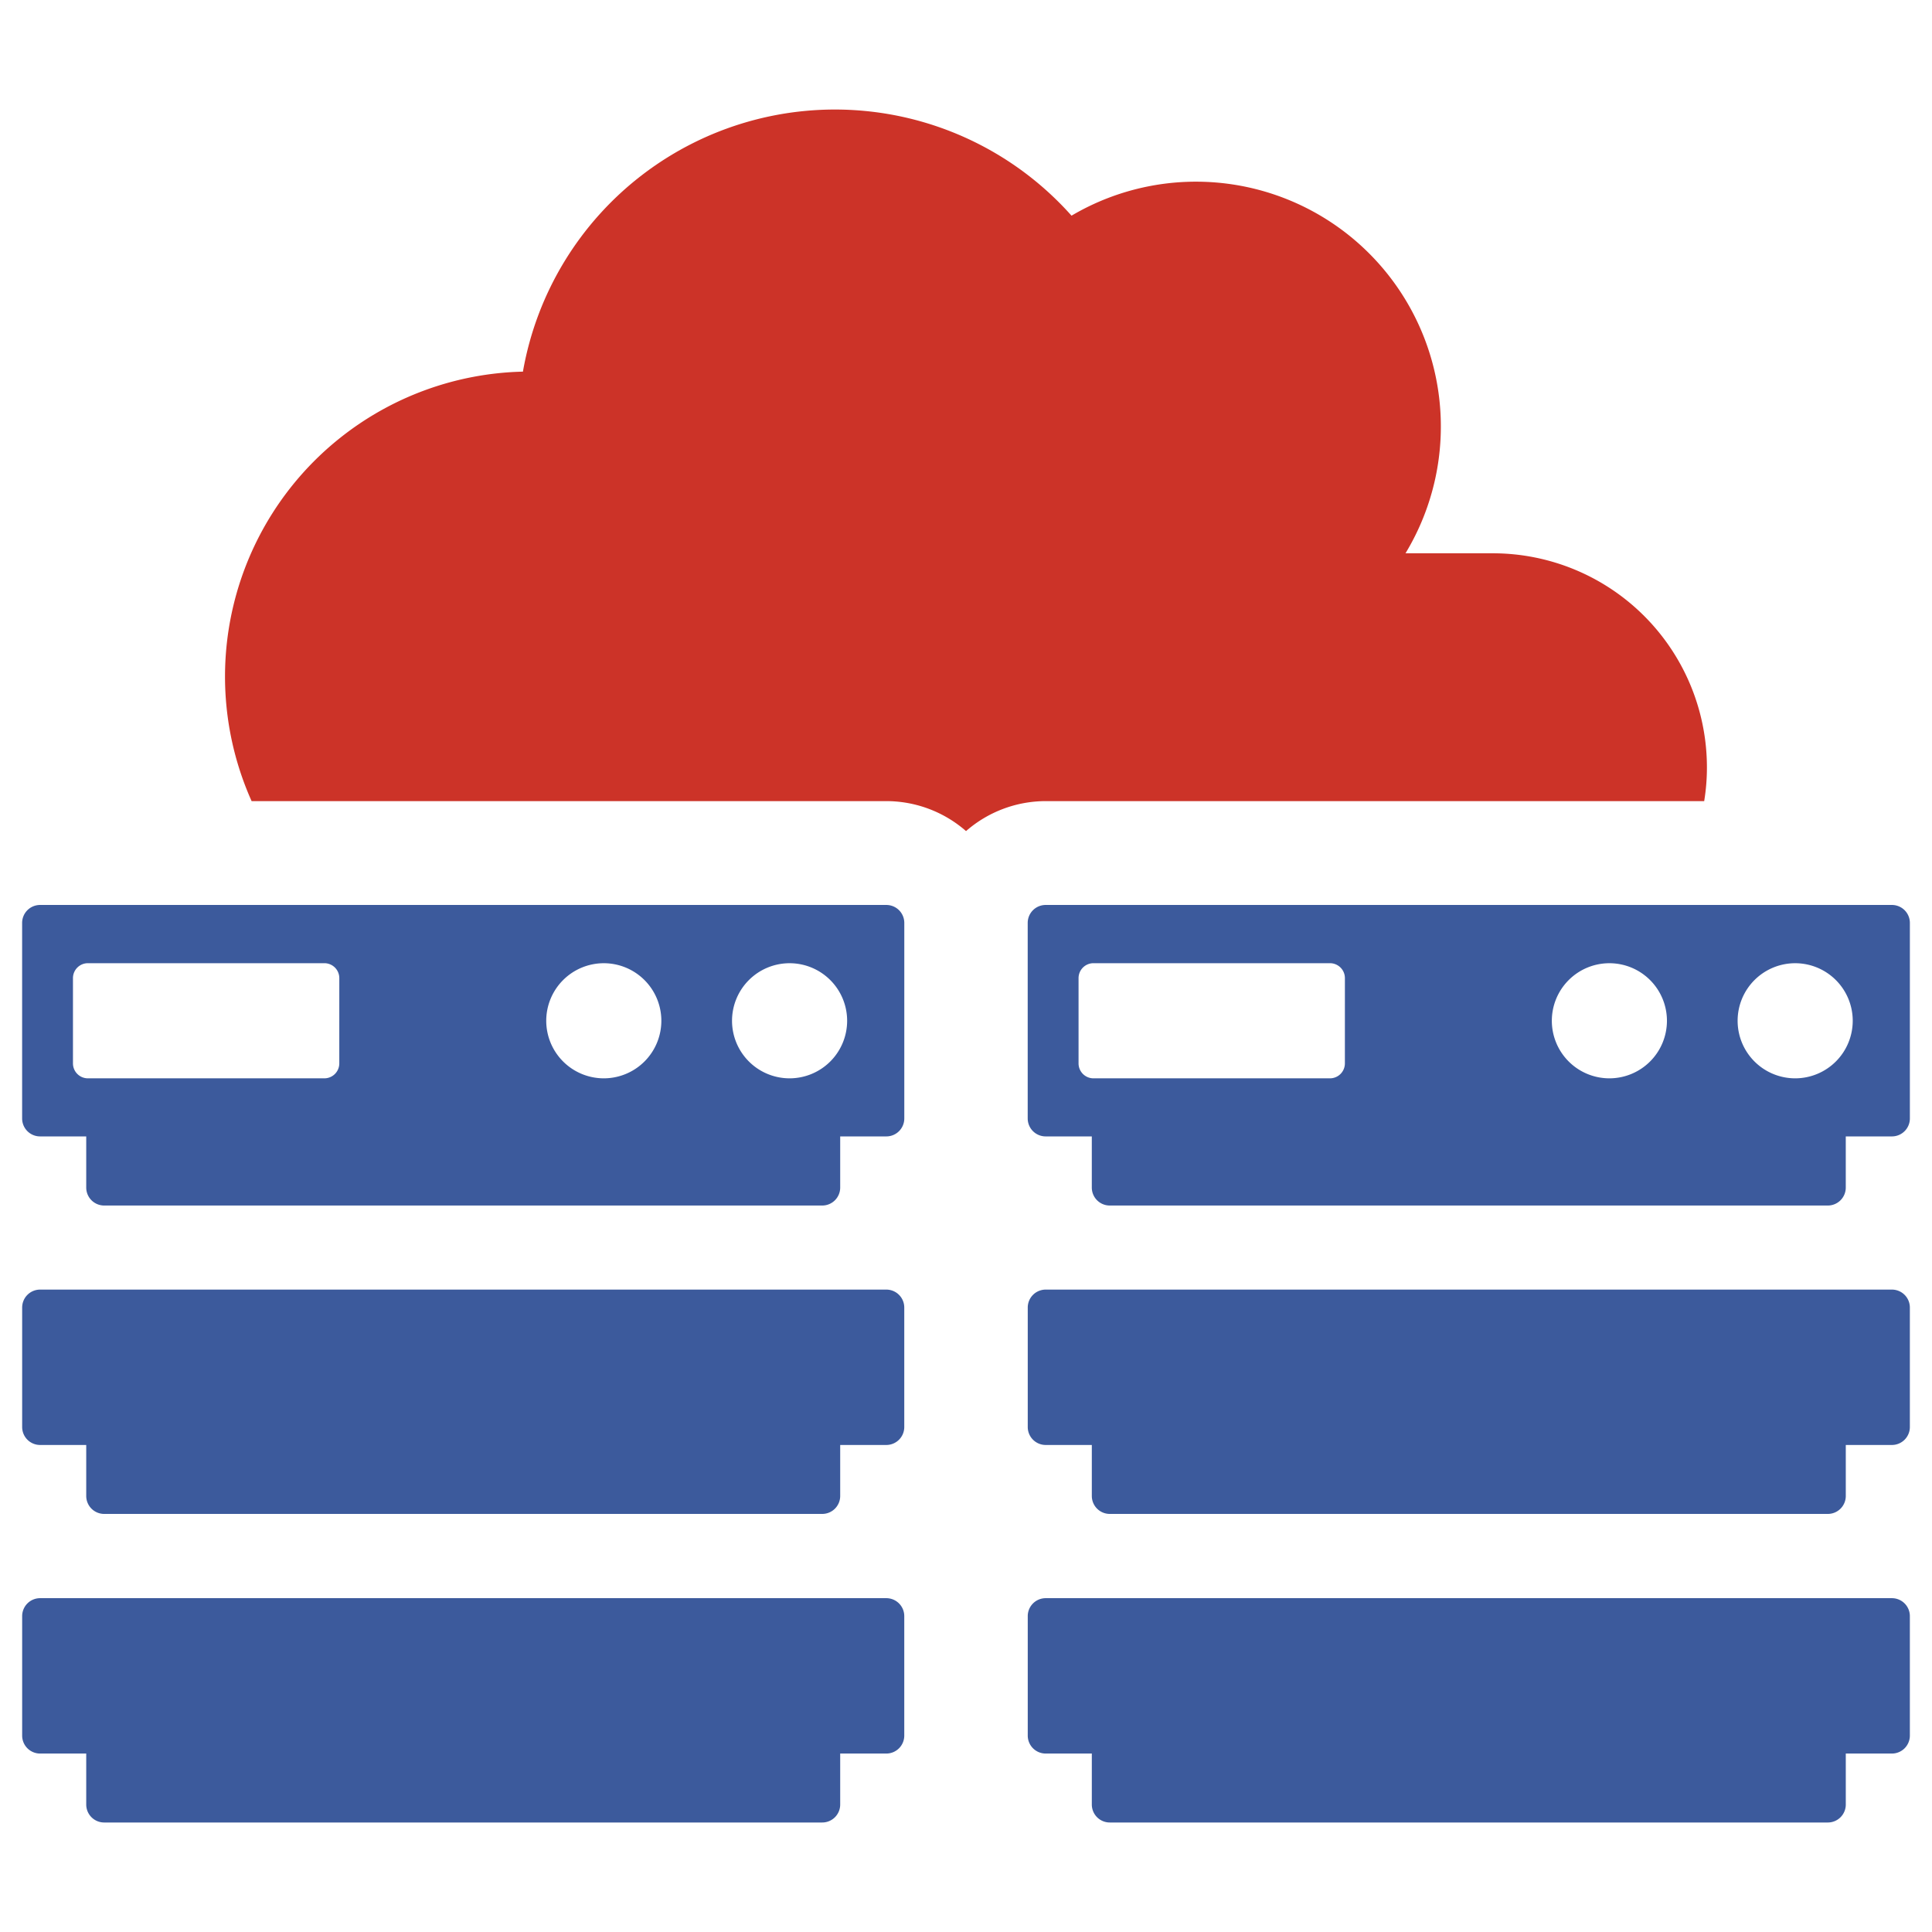
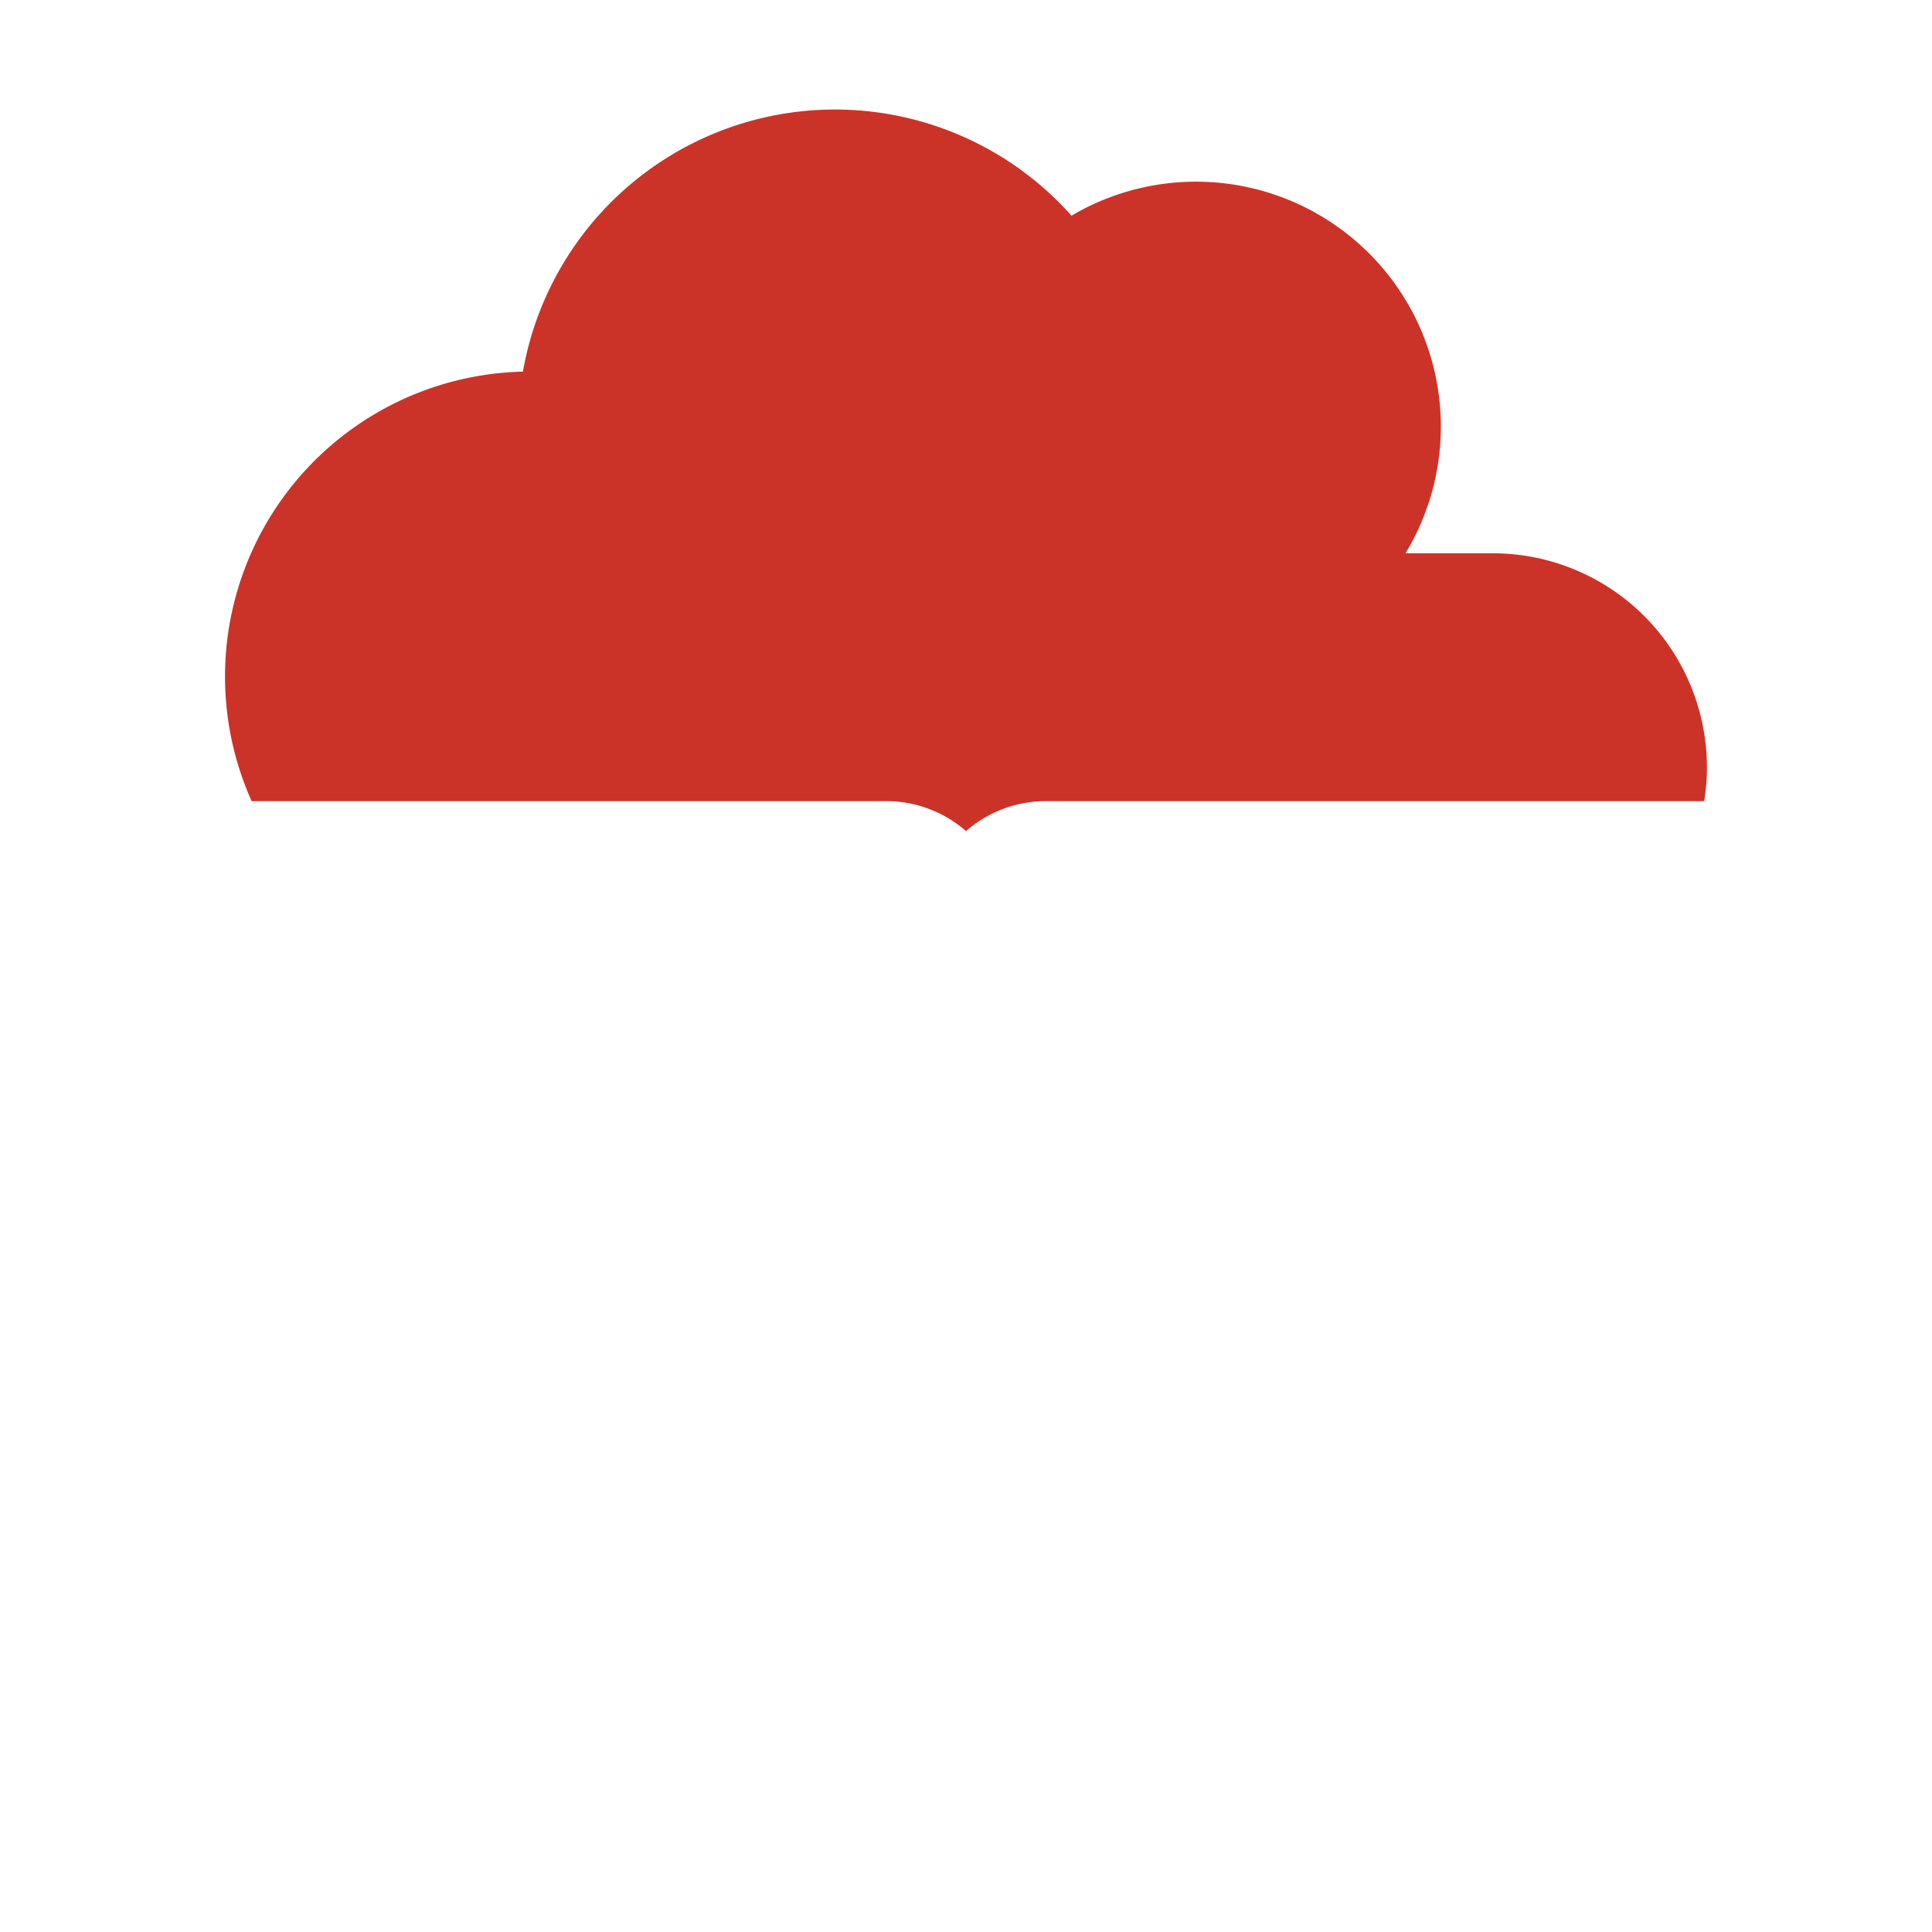
<svg xmlns="http://www.w3.org/2000/svg" width="288" height="288">
  <svg viewBox="0 0 128 128" width="288" height="288">
    <path fill="#cc3328" d="M112.907 53.076a13.676 13.676 0 0 0 .181-2.235 14.187 14.187 0 0 0-14.184-14.184h-5.786a16.223 16.223 0 0 0-22.127-22.368 20.986 20.986 0 0 0-36.346 10.333 20.207 20.207 0 0 0-17.975 28.454h42.054a8.034 8.034 0 0 1 5.278 1.986 8.034 8.034 0 0 1 5.278-1.986z" />
-     <path fill="#3c5a9c" d="M125.343 85.439H69.28a1.189 1.189 0 0 0-1.189 1.189v7.916a1.189 1.189 0 0 0 1.189 1.189h3.056v3.379a1.189 1.189 0 0 0 1.189 1.189h47.574a1.189 1.189 0 0 0 1.189-1.189v-3.379h3.056a1.189 1.189 0 0 0 1.189-1.189v-7.916a1.189 1.189 0 0 0-1.189-1.189zm.002-25.483H69.277a1.189 1.189 0 0 0-1.189 1.189v12.956a1.189 1.189 0 0 0 1.189 1.189h3.058v3.39a1.189 1.189 0 0 0 1.189 1.189h47.574a1.189 1.189 0 0 0 1.189-1.189v-3.39h3.058a1.189 1.189 0 0 0 1.189-1.189V61.145a1.189 1.189 0 0 0-1.189-1.189zM89.102 70.453a.989.989 0 0 1-.989.989H72.446a.989.989 0 0 1-.989-.989v-5.65a.989.989 0 0 1 .989-.989h15.668a.989.989 0 0 1 .989.989zm17.524.989a3.813 3.813 0 1 1 3.813-3.813 3.813 3.813 0 0 1-3.813 3.813zm12.309 0a3.813 3.813 0 1 1 3.813-3.813 3.813 3.813 0 0 1-3.813 3.813zm6.408 34.441H69.28a1.189 1.189 0 0 0-1.189 1.189v7.916a1.189 1.189 0 0 0 1.189 1.189h3.056v3.379a1.189 1.189 0 0 0 1.189 1.189h47.574a1.189 1.189 0 0 0 1.189-1.189v-3.379h3.056a1.189 1.189 0 0 0 1.189-1.189v-7.916a1.189 1.189 0 0 0-1.189-1.189zM58.72 85.439H2.657a1.189 1.189 0 0 0-1.189 1.189v7.916a1.189 1.189 0 0 0 1.189 1.189h3.056v3.379a1.189 1.189 0 0 0 1.189 1.189h47.574a1.189 1.189 0 0 0 1.189-1.189v-3.379h3.056a1.189 1.189 0 0 0 1.189-1.189v-7.916a1.189 1.189 0 0 0-1.189-1.189zm.003-25.483H2.655a1.189 1.189 0 0 0-1.189 1.189v12.956a1.189 1.189 0 0 0 1.189 1.189h3.058v3.39a1.189 1.189 0 0 0 1.189 1.189h47.574a1.189 1.189 0 0 0 1.189-1.189v-3.39h3.058a1.189 1.189 0 0 0 1.189-1.189V61.145a1.189 1.189 0 0 0-1.189-1.189zM22.479 70.453a.989.989 0 0 1-.989.989H5.823a.989.989 0 0 1-.989-.989v-5.65a.989.989 0 0 1 .989-.989h15.668a.989.989 0 0 1 .989.989zm17.524.989a3.813 3.813 0 1 1 3.813-3.813 3.813 3.813 0 0 1-3.813 3.813zm12.309 0a3.813 3.813 0 1 1 3.813-3.813 3.813 3.813 0 0 1-3.813 3.813zm6.408 34.441H2.657a1.189 1.189 0 0 0-1.189 1.189v7.916a1.189 1.189 0 0 0 1.189 1.189h3.056v3.379a1.189 1.189 0 0 0 1.189 1.189h47.574a1.189 1.189 0 0 0 1.189-1.189v-3.379h3.056a1.189 1.189 0 0 0 1.189-1.189v-7.916a1.189 1.189 0 0 0-1.189-1.189z" />
  </svg>
</svg>